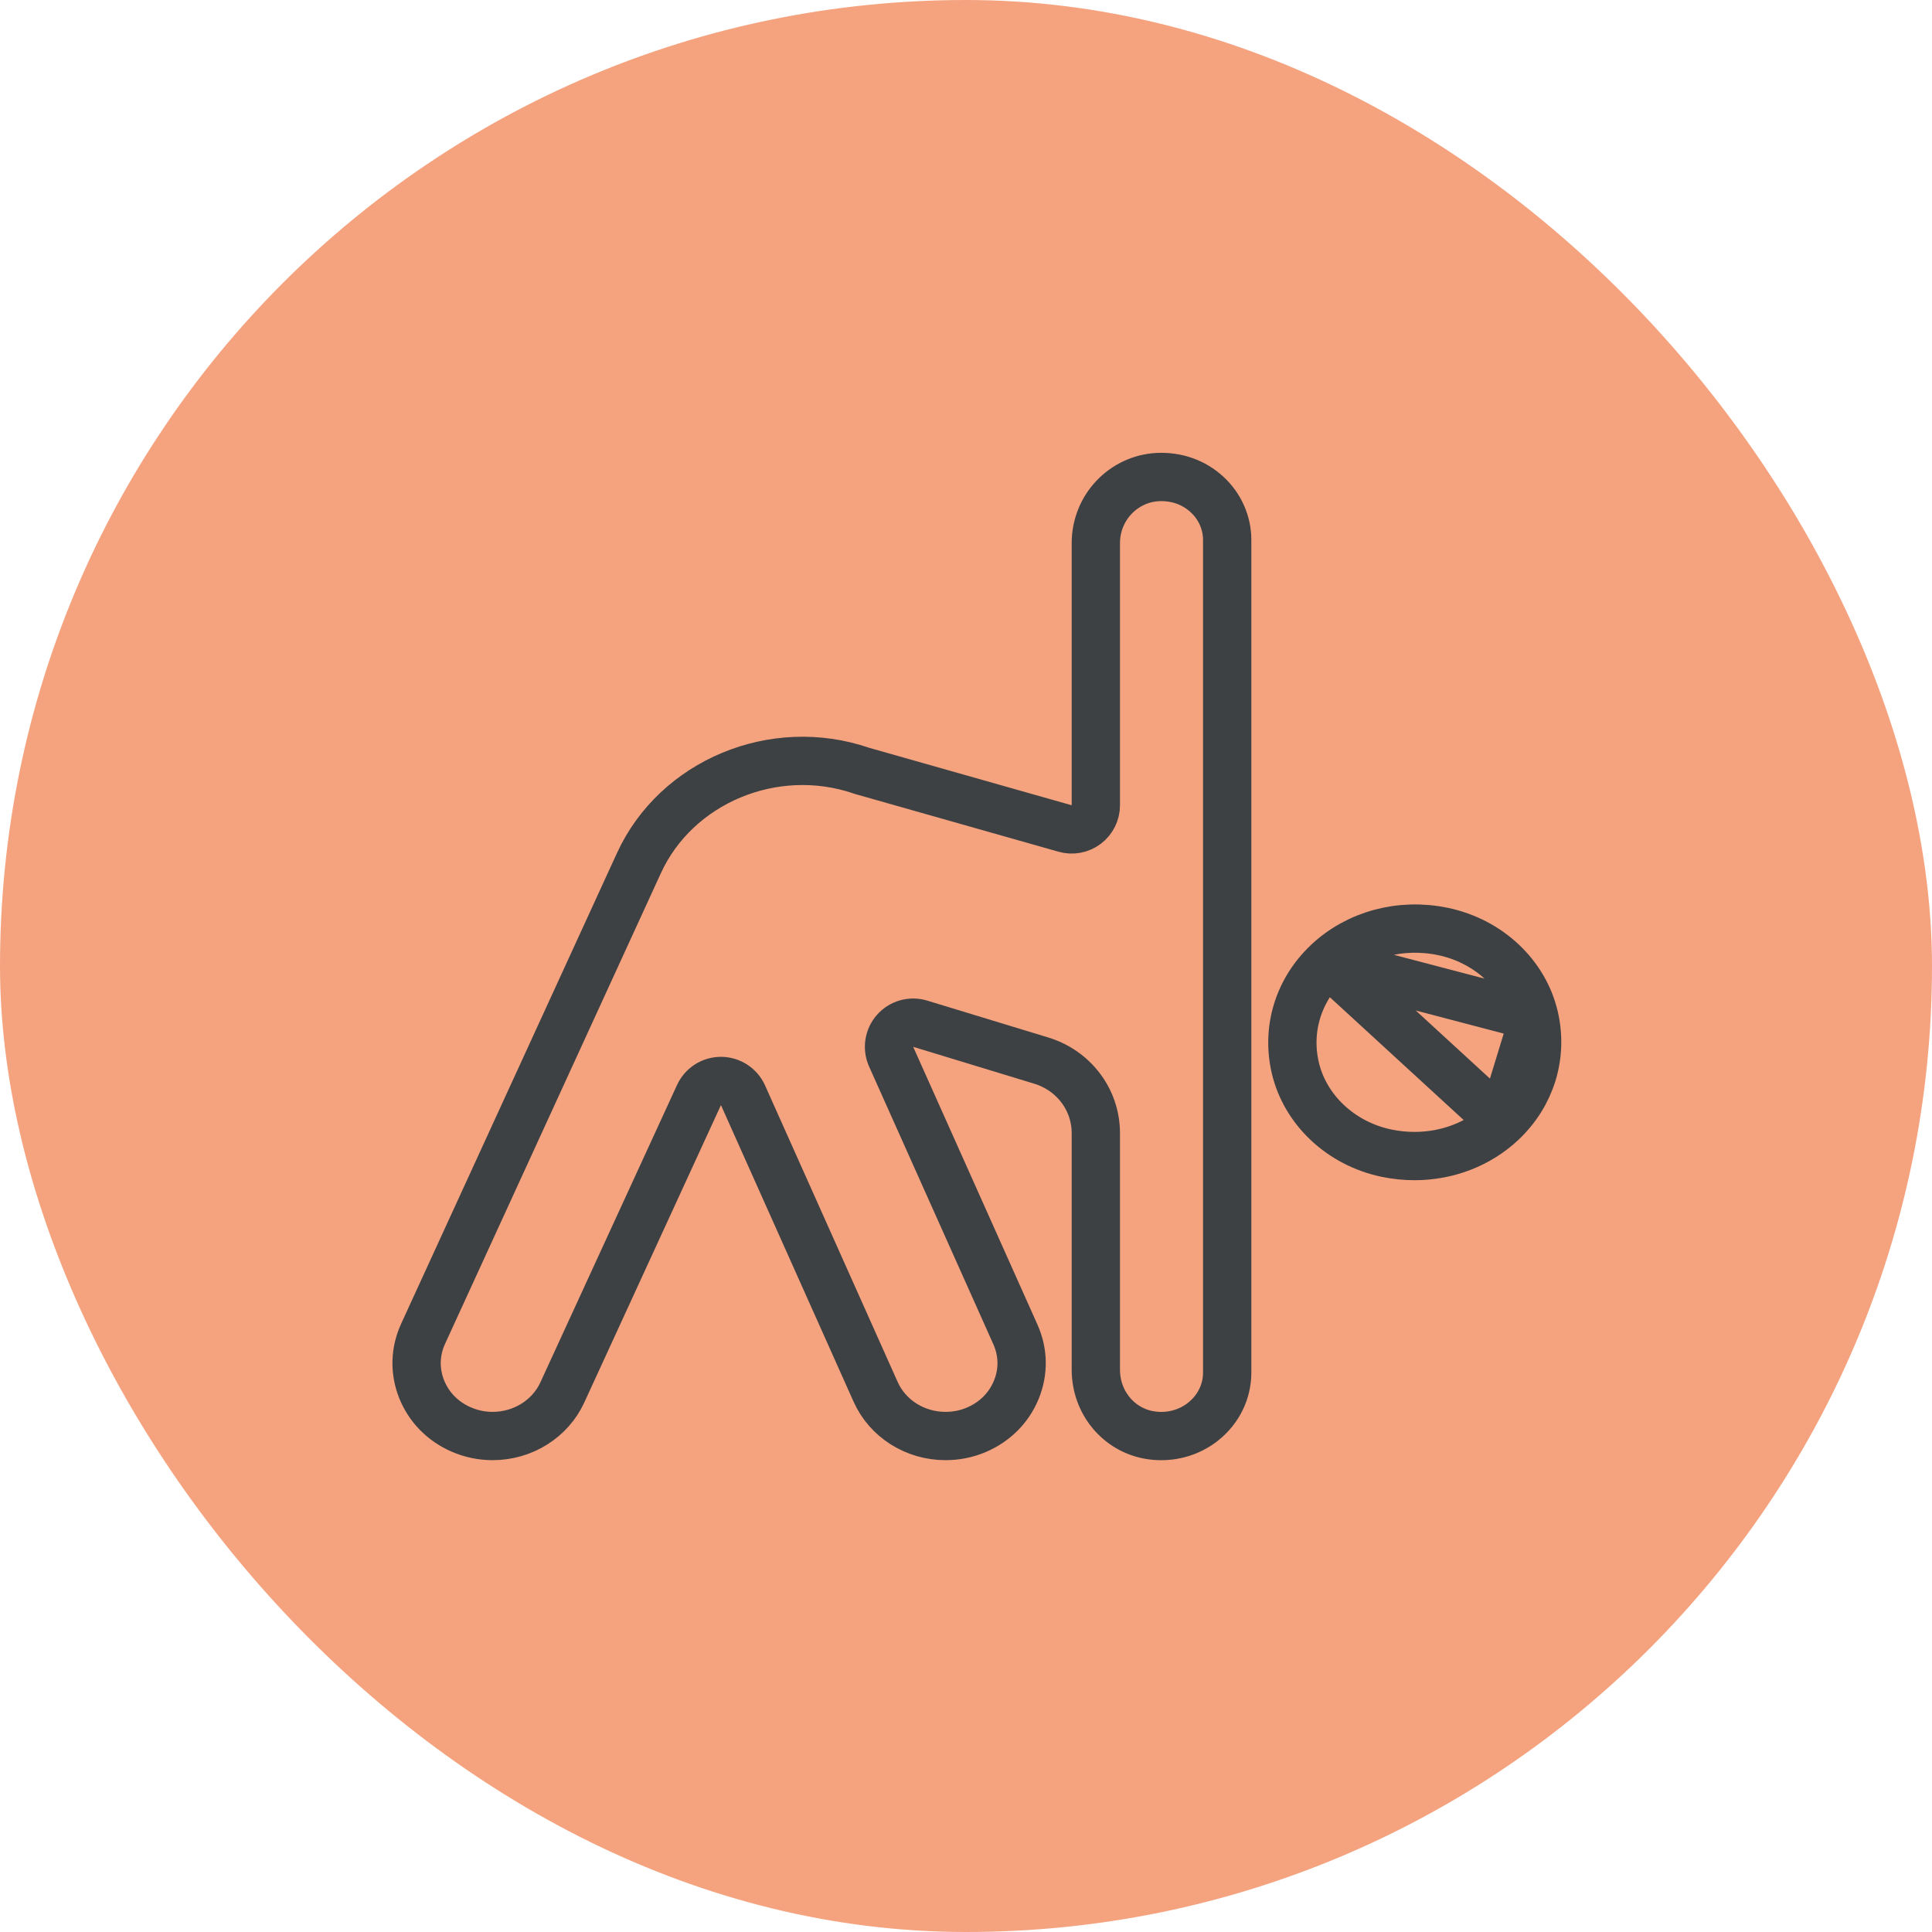
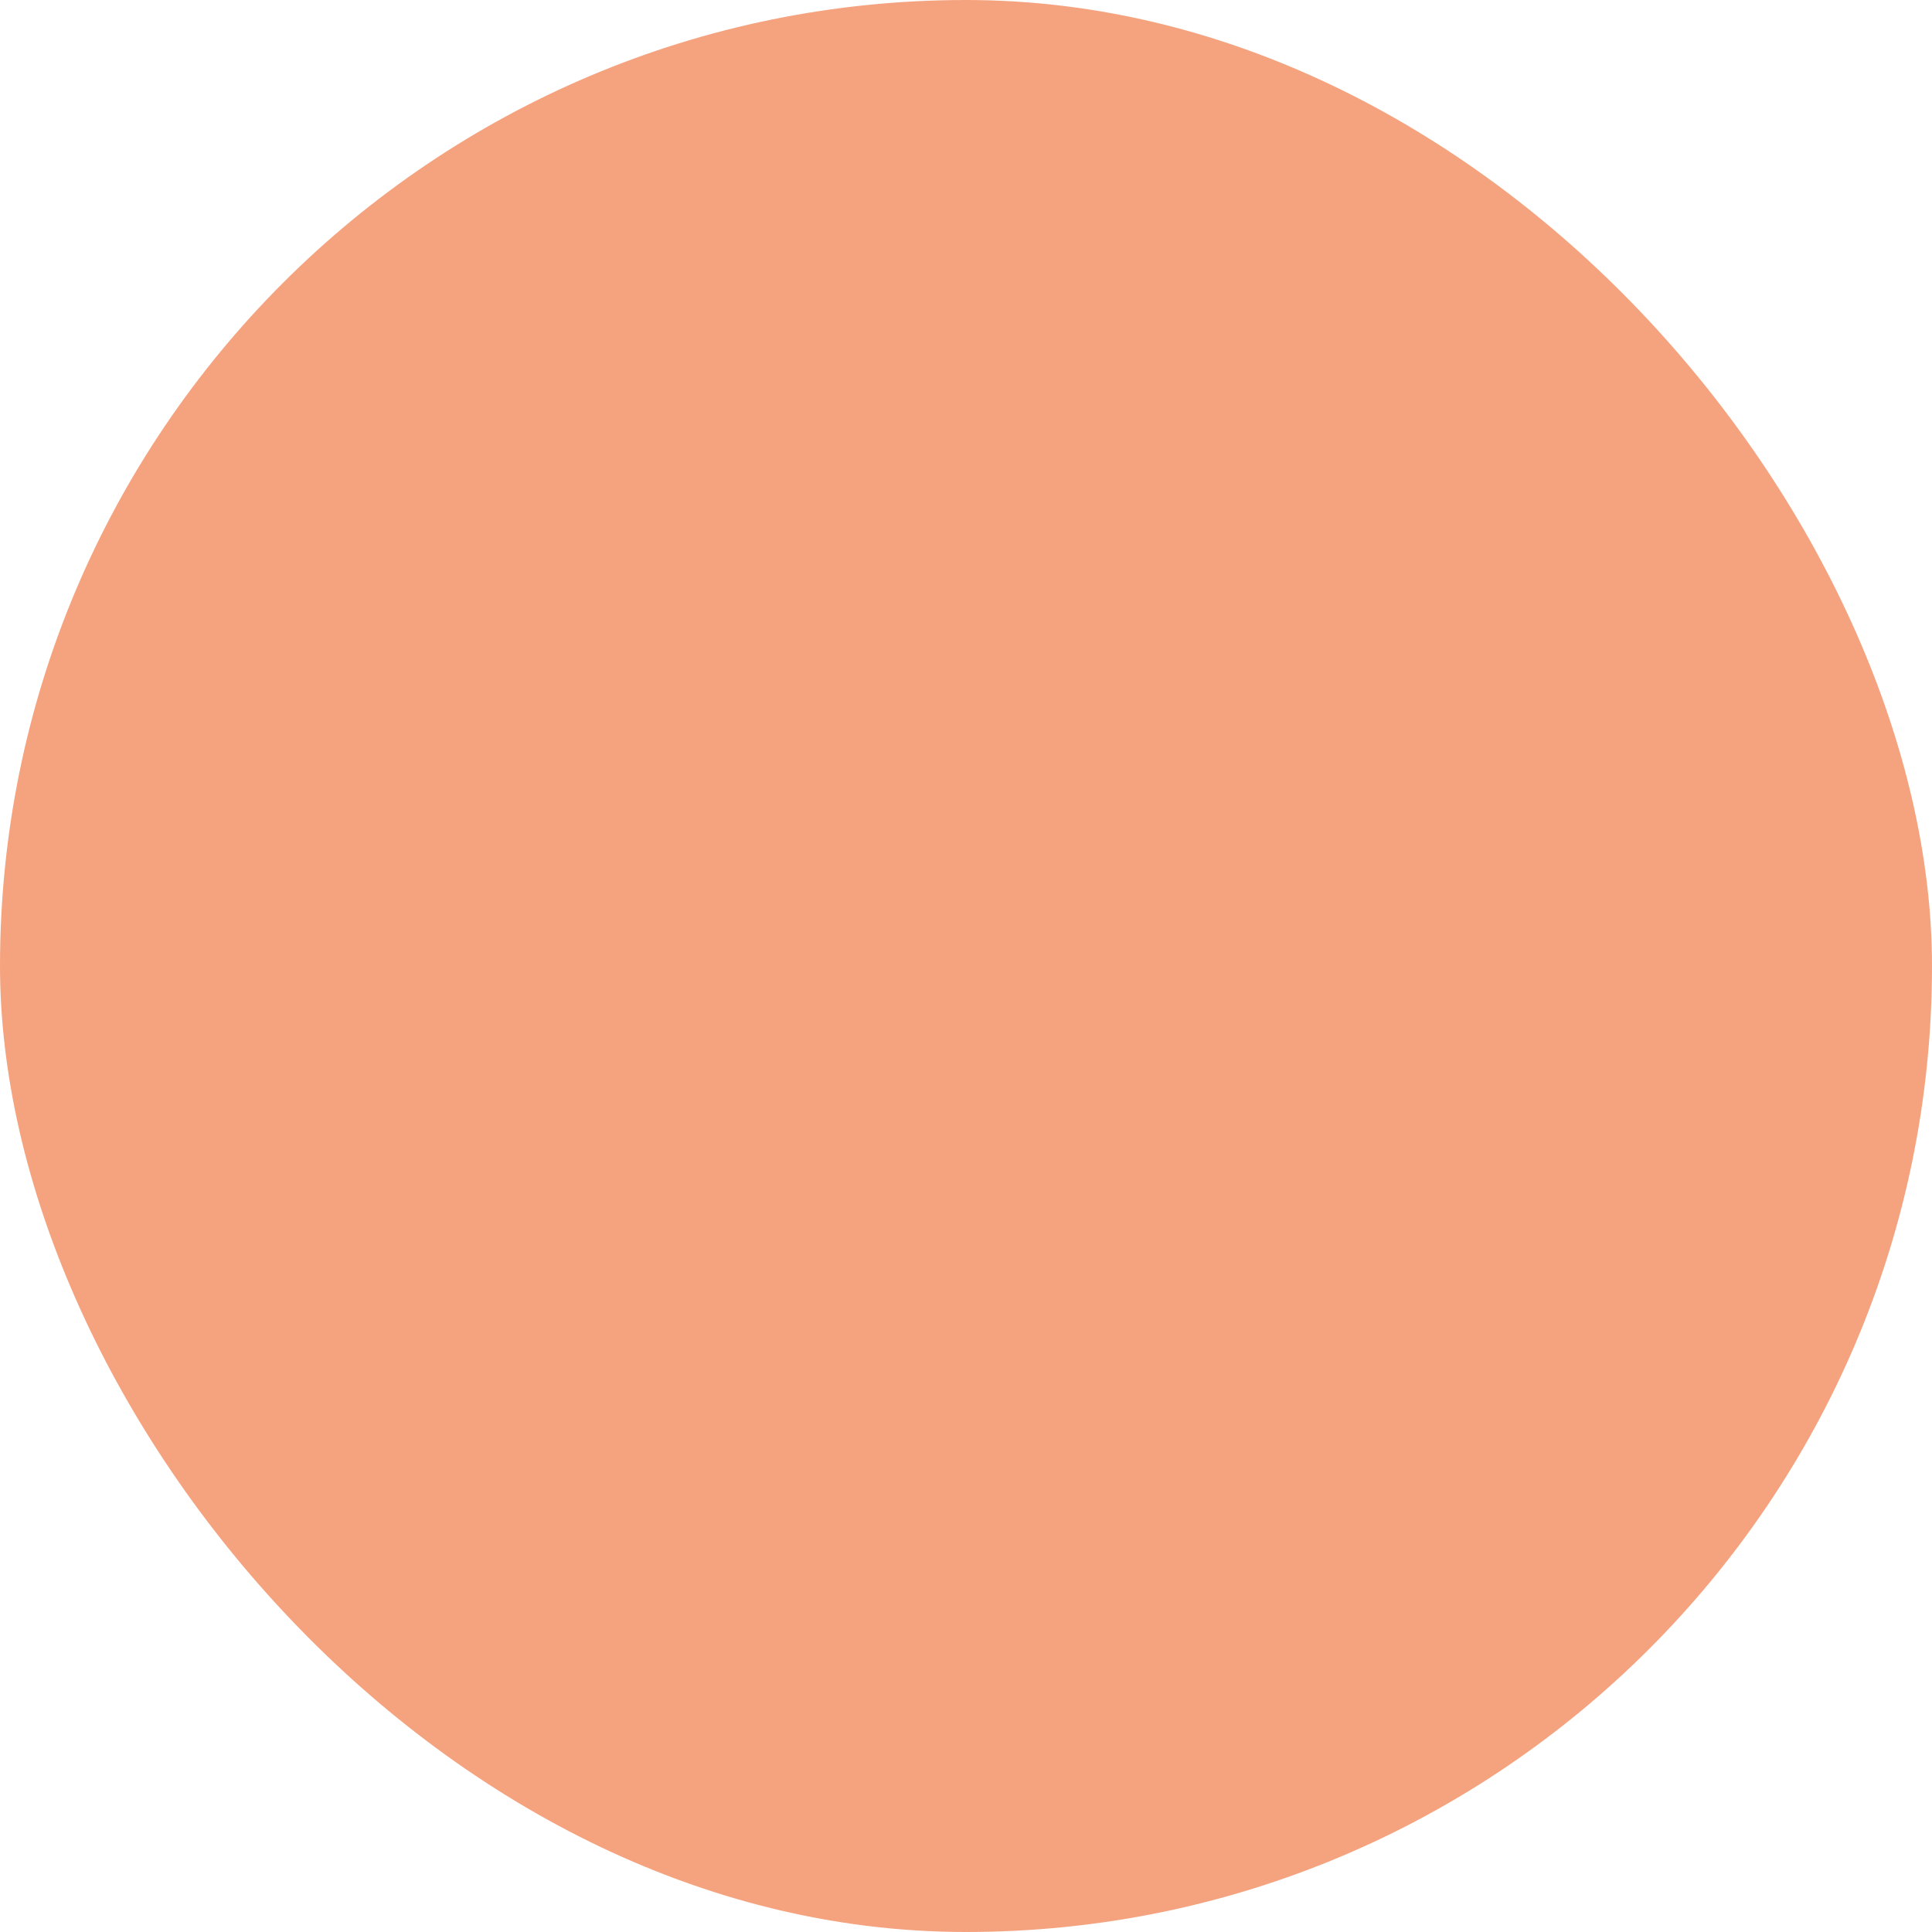
<svg xmlns="http://www.w3.org/2000/svg" fill="none" viewBox="0 0 64 64" height="64" width="64">
  <rect fill="#F5A37F" rx="32" height="64" width="64" />
-   <path stroke-linejoin="round" stroke-width="1.6" stroke="#3D4144" d="M43.98 31.881L43.98 31.882C43.005 32.799 42.61 34.103 42.91 35.379C43.235 36.756 44.405 37.881 45.929 38.2C46.239 38.264 46.551 38.296 46.858 38.296C47.949 38.296 48.984 37.898 49.75 37.177L43.98 31.881ZM43.98 31.881C44.962 30.957 46.387 30.562 47.802 30.857C49.33 31.177 50.498 32.301 50.82 33.675L50.821 33.676M43.98 31.881L50.821 33.676M50.821 33.676C51.121 34.954 50.728 36.256 49.75 37.177L50.821 33.676Z" />
-   <path stroke-linejoin="round" stroke-width="1.6" stroke="#3D4144" d="M15.29 47.358L15.288 47.358C14.667 47.09 14.204 46.613 13.966 46.015C13.729 45.418 13.746 44.771 14.015 44.186L14.015 44.185L21.166 28.59C21.166 28.59 21.166 28.59 21.166 28.59C22.401 25.896 25.64 24.534 28.544 25.532C28.558 25.536 28.572 25.541 28.586 25.545L35.283 27.445C35.524 27.514 35.783 27.465 35.983 27.314C36.183 27.163 36.301 26.927 36.301 26.676V17.992C36.301 16.817 37.21 15.862 38.357 15.803C38.981 15.775 39.55 15.98 39.984 16.38L39.984 16.38C40.412 16.773 40.652 17.322 40.652 17.88V45.473C40.652 46.085 40.374 46.672 39.874 47.077L39.874 47.078C39.479 47.398 38.984 47.571 38.47 47.571C38.34 47.571 38.212 47.561 38.088 47.539L38.084 47.539C37.063 47.366 36.301 46.468 36.301 45.371V37.539C36.301 36.418 35.559 35.458 34.491 35.133C34.491 35.133 34.491 35.133 34.491 35.133L30.483 33.912C30.183 33.82 29.858 33.912 29.65 34.148C29.443 34.383 29.392 34.717 29.52 35.004L33.638 44.208C33.638 44.208 33.638 44.209 33.638 44.209C33.9 44.796 33.911 45.442 33.667 46.037L33.666 46.039C33.423 46.634 32.954 47.107 32.331 47.369C32.011 47.503 31.672 47.57 31.323 47.57C30.302 47.57 29.399 46.985 29.007 46.108L29.007 46.108L24.613 36.282C24.484 35.996 24.2 35.81 23.886 35.809C23.572 35.807 23.287 35.989 23.155 36.275L18.626 46.13C18.229 46.994 17.329 47.57 16.319 47.57C15.961 47.57 15.616 47.499 15.29 47.358Z" />
</svg>